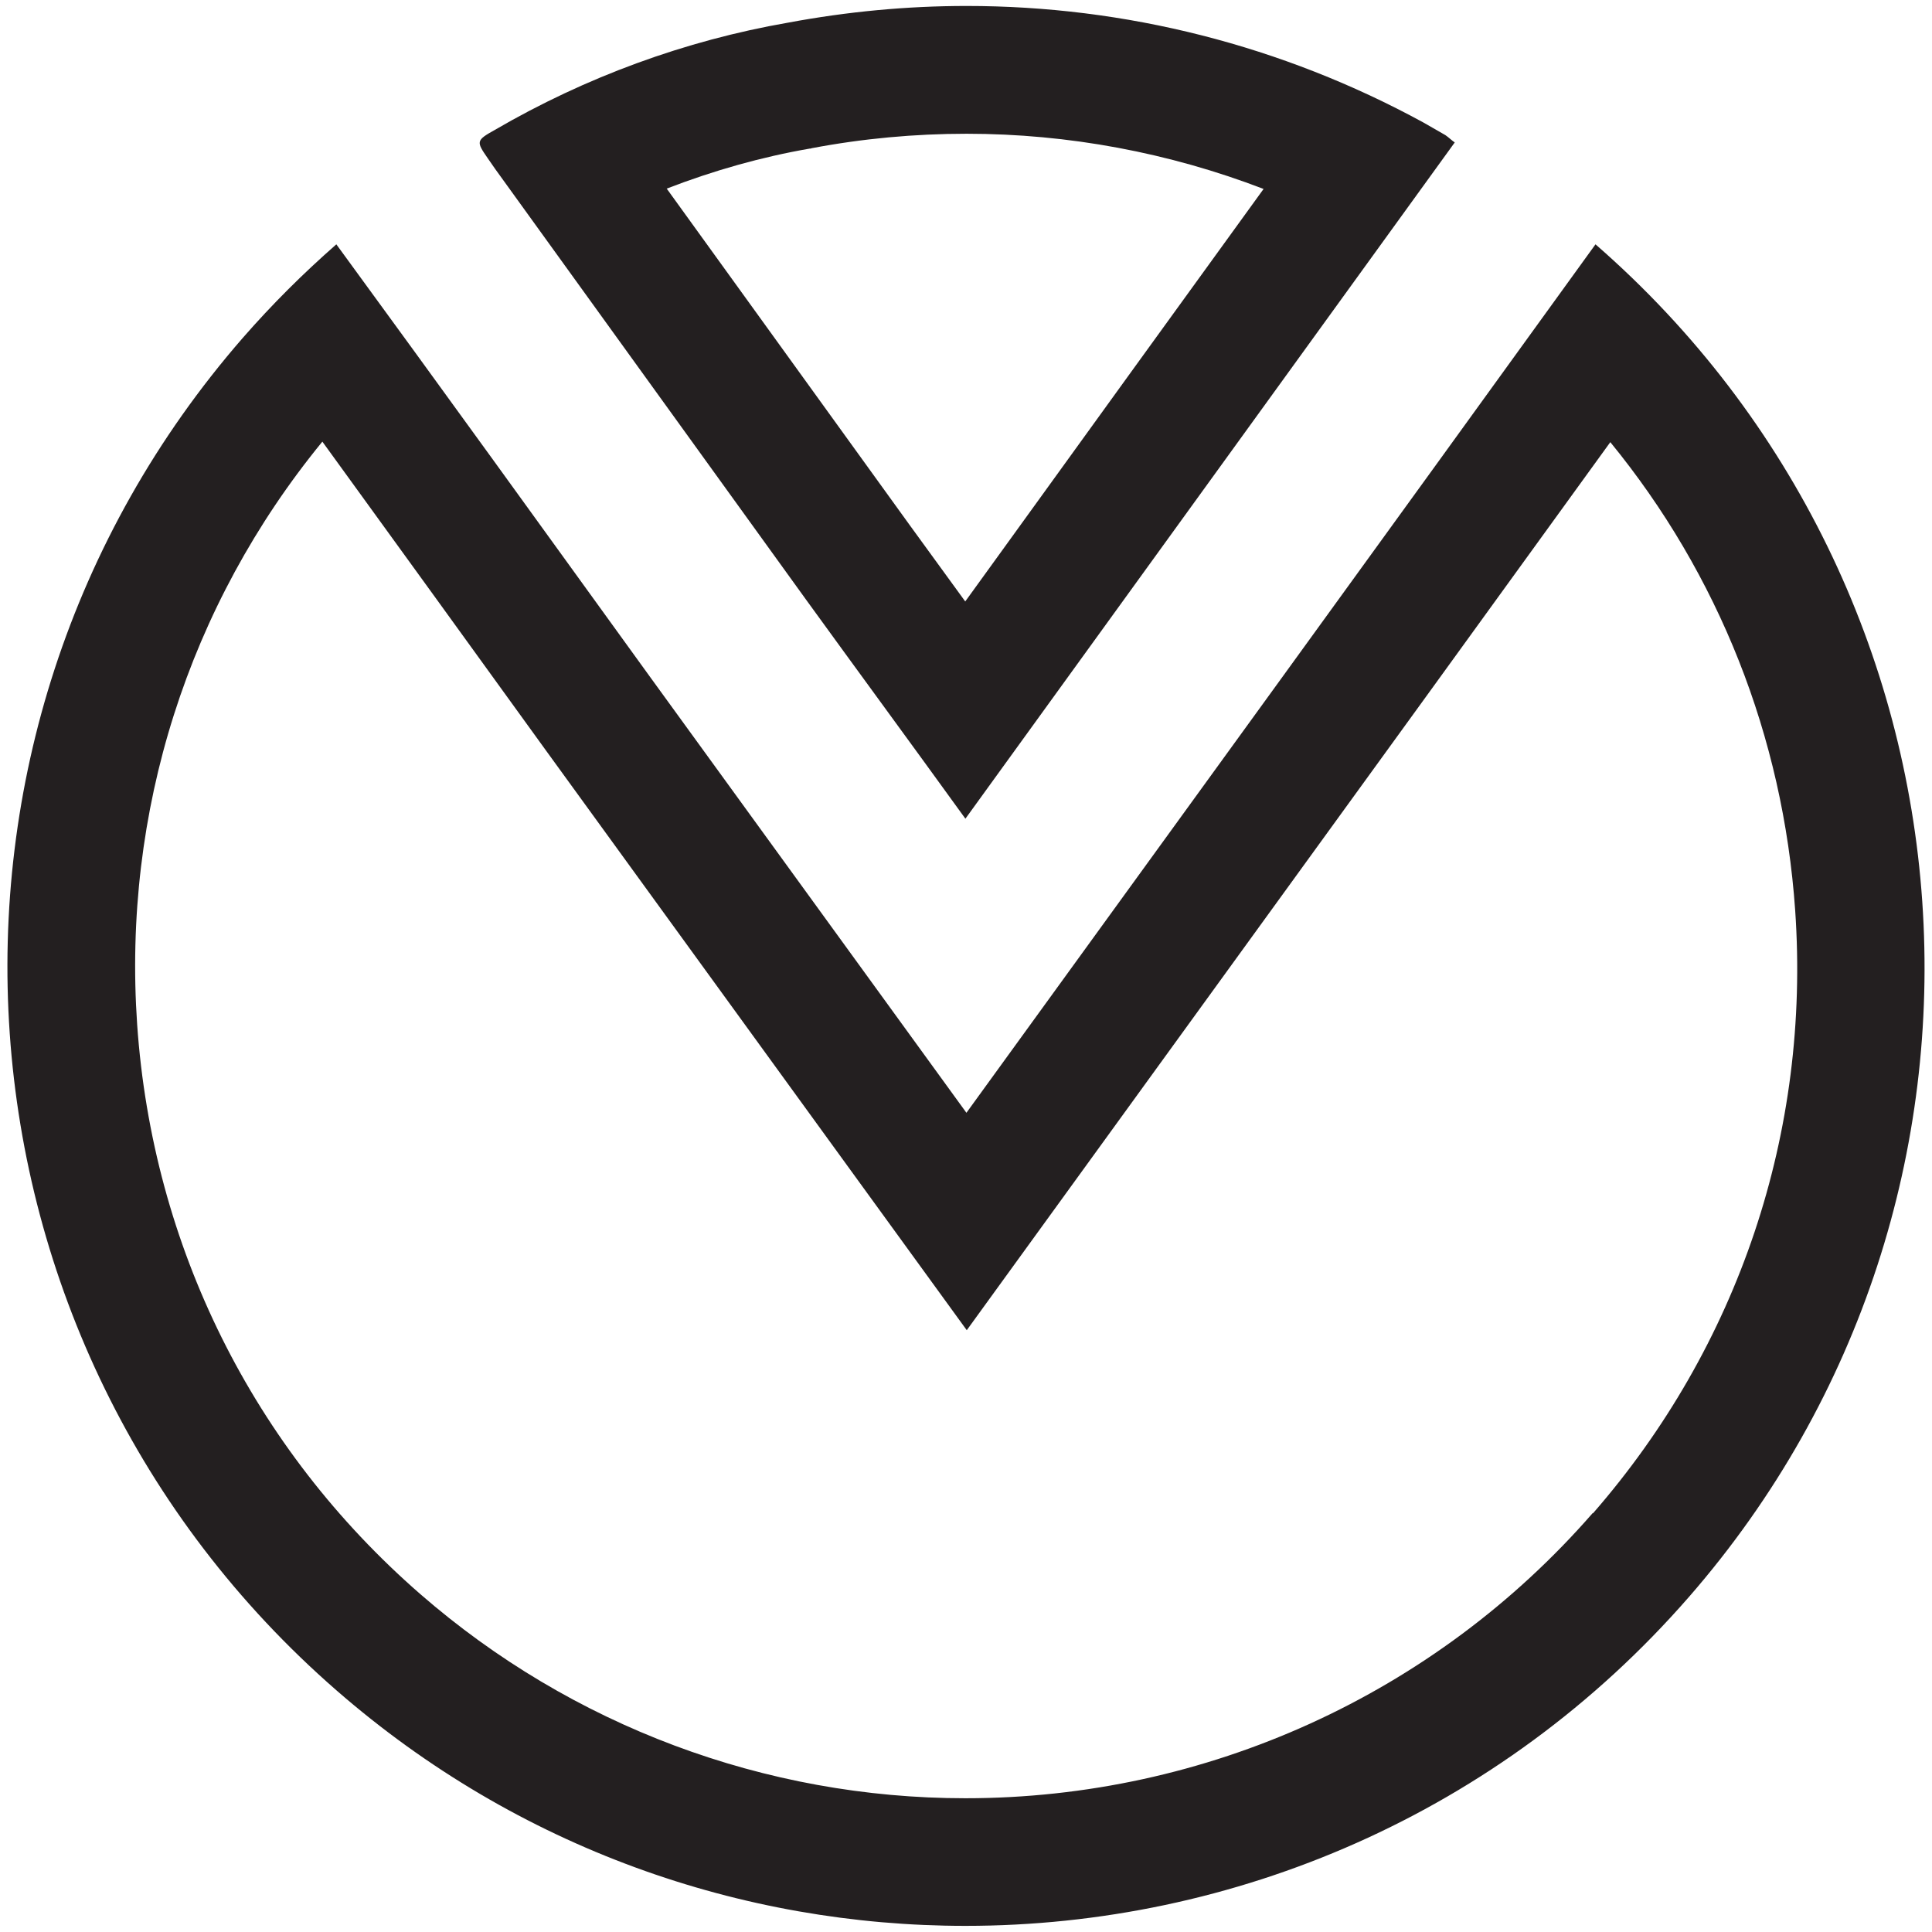
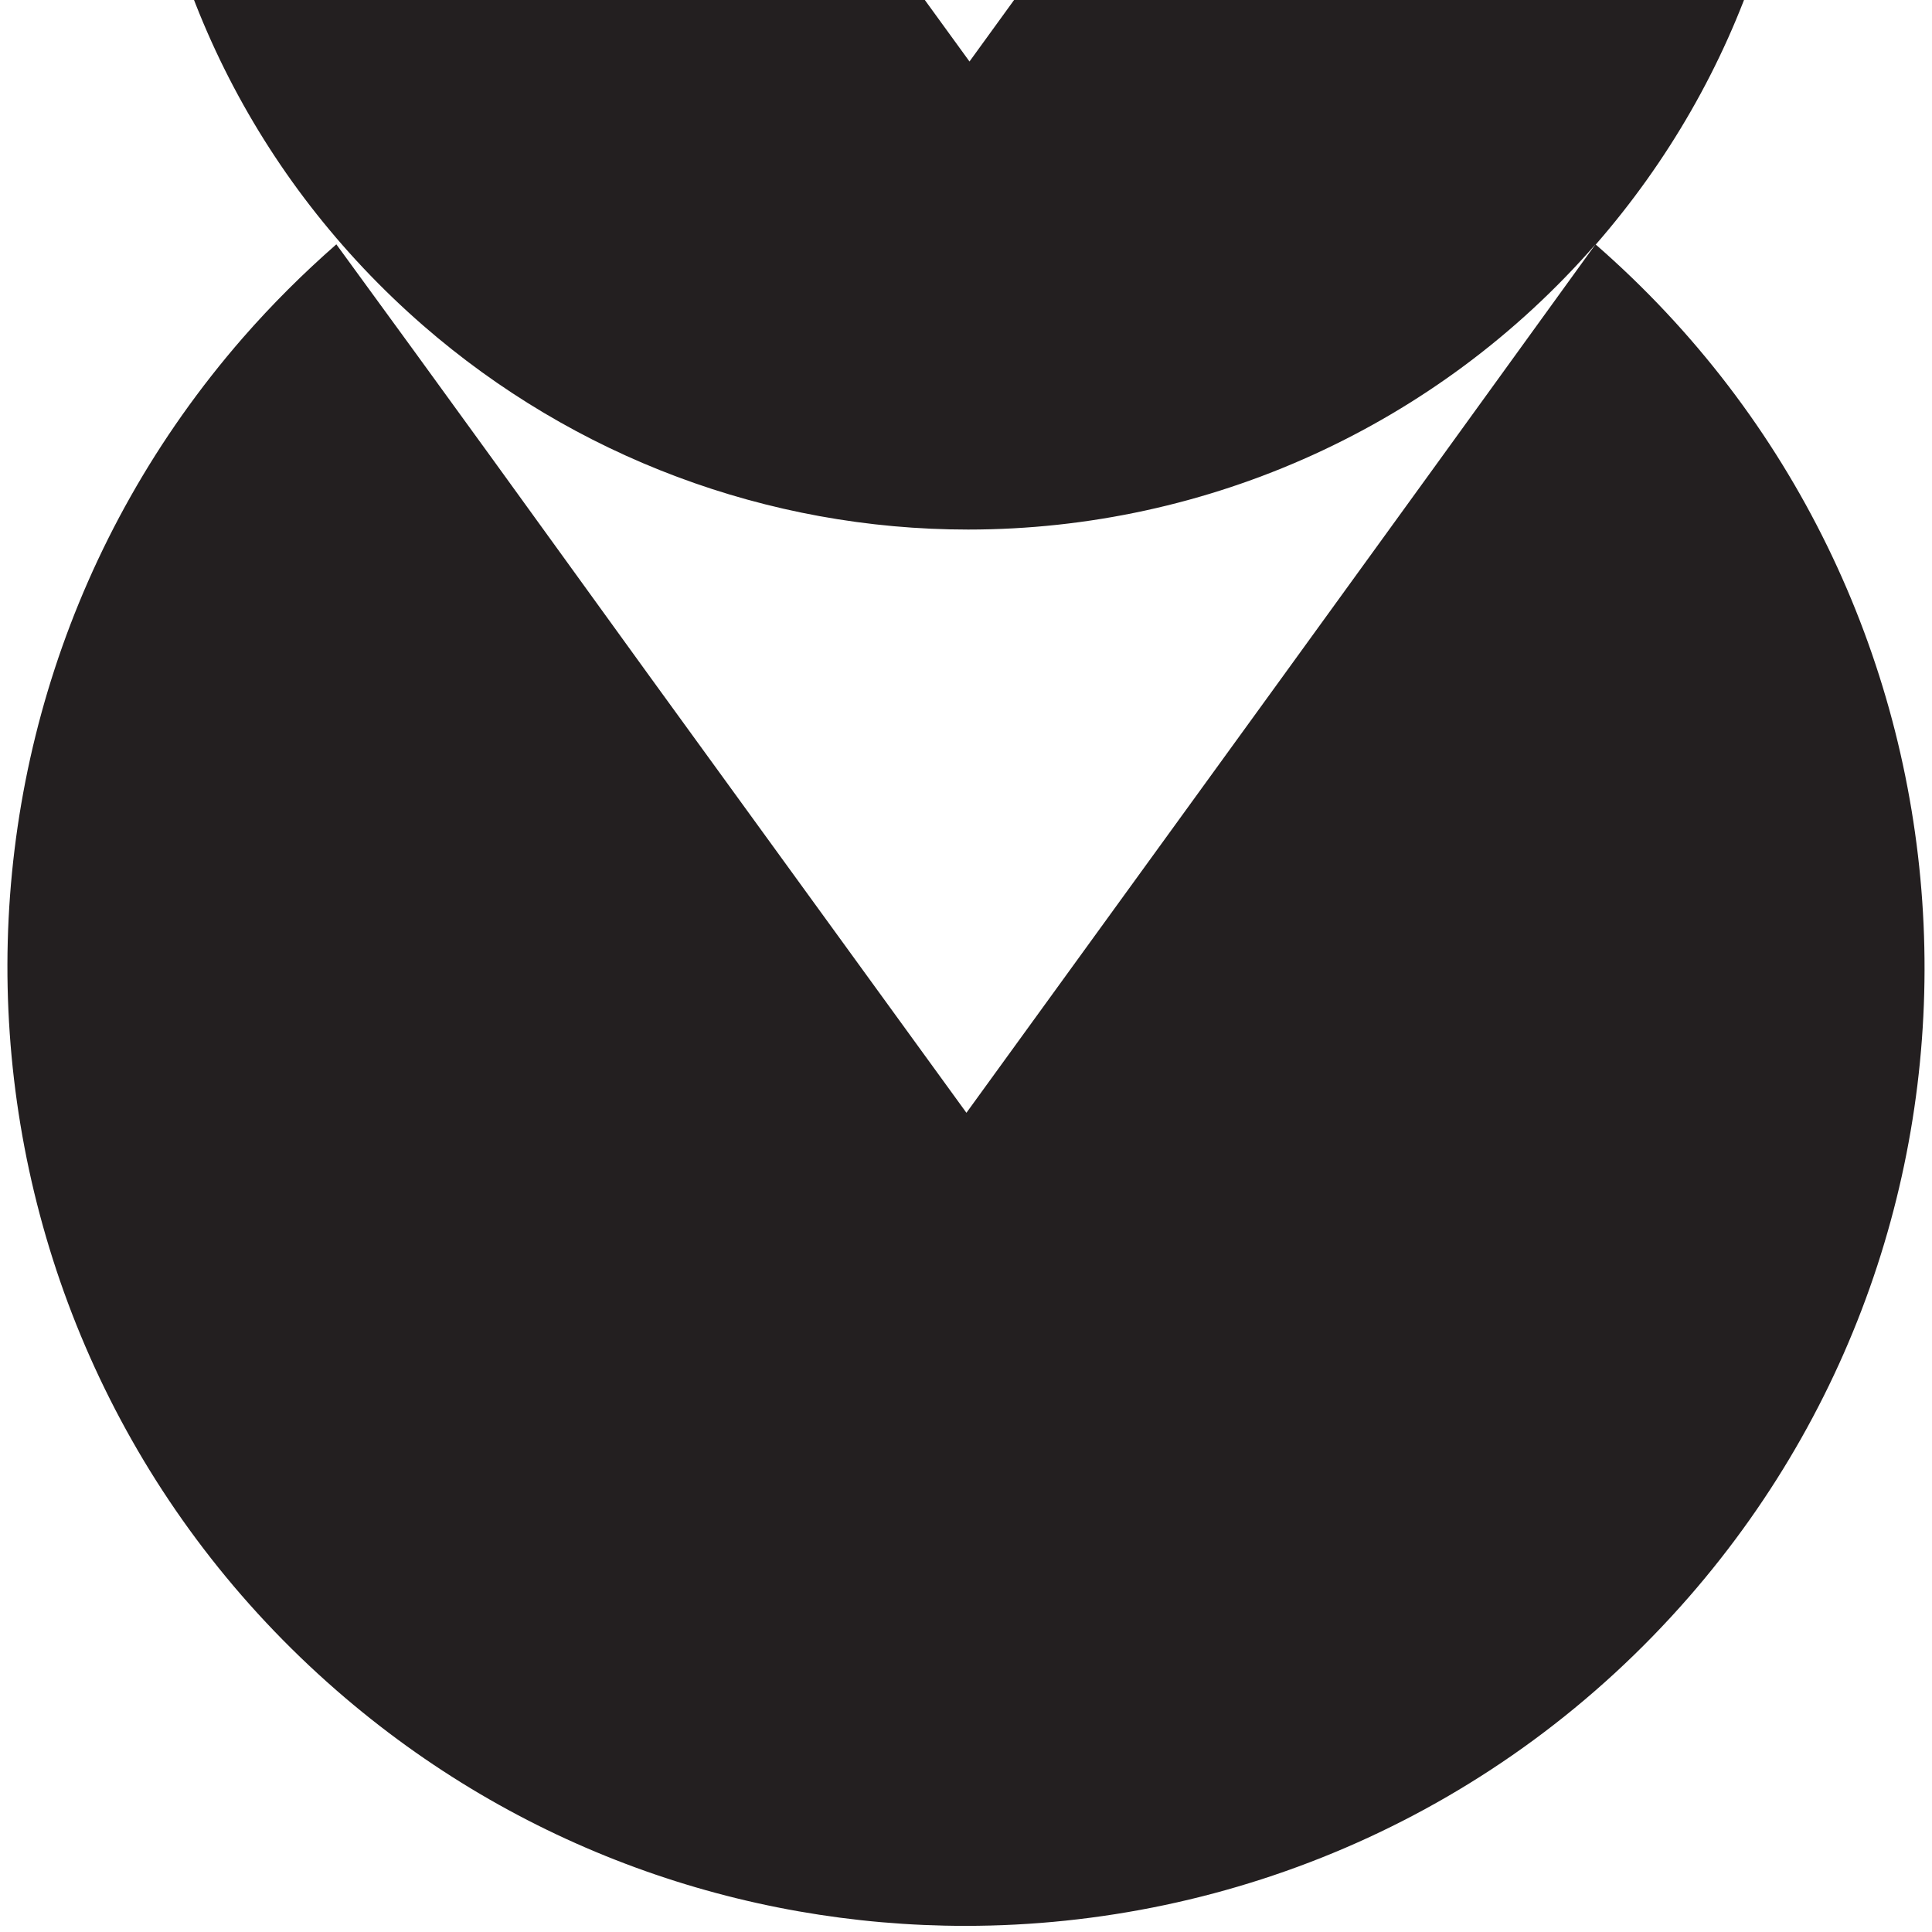
<svg xmlns="http://www.w3.org/2000/svg" id="Layer_1" viewBox="0 0 113.39 113.39">
  <defs>
    <style> .st0 { fill: #231f20; } </style>
  </defs>
-   <path class="st0" d="M93.64,14.34c-12.33,17.07-24.59,33.96-36.92,50.97l-18.61-25.64c-6.1-8.44-12.2-16.89-18.37-25.33-1.97,1.73-3.76,3.51-5.49,5.49C-6.14,43.25-3.67,78.81,19.75,99.21c10.65,9.28,23.81,13.82,36.91,13.82,15.71,0,31.34-6.54,42.47-19.31,20.4-23.42,17.93-58.98-5.49-79.38ZM93.48,88.8c-9.27,10.64-22.69,16.74-36.82,16.74-11.76,0-23.12-4.26-31.99-11.98-9.82-8.55-15.72-20.43-16.62-33.43-.86-12.49,2.99-24.59,10.87-34.21,4.42,6.09,8.83,12.19,13.14,18.15l18.61,25.64,6.07,8.36,6.06-8.36,10.22-14.1c7.04-9.71,14.28-19.69,21.49-29.66,6.35,7.76,10.14,17.27,10.85,27.48.9,13-3.31,25.57-11.87,35.39Z" />
-   <path class="st0" d="M29.05,9.9l18.24,25.27c3.08,4.25,6.16,8.44,9.37,12.88,9.68-13.37,19.17-26.5,28.72-39.69-.18-.12-.37-.31-.55-.43-.43-.25-.86-.49-1.29-.74C75.24,2.66,66.04.35,56.73.35c-3.49,0-7,.33-10.48.98-6.04,1.05-11.89,3.2-17.2,6.29-1.11.62-1.11.68-.43,1.66l.43.62ZM47.53,8.72h.05s.05-.02.05-.02c3-.57,6.06-.85,9.1-.85,5.96,0,11.89,1.11,17.43,3.24-5.18,7.15-10.35,14.3-15.55,21.5l-1.96,2.71c-1.1-1.51-2.19-3.01-3.28-4.51l-14.24-19.72c2.74-1.06,5.57-1.86,8.4-2.35Z" />
+   <path class="st0" d="M93.64,14.34c-12.33,17.07-24.59,33.96-36.92,50.97l-18.61-25.64c-6.1-8.44-12.2-16.89-18.37-25.33-1.97,1.73-3.76,3.51-5.49,5.49C-6.14,43.25-3.67,78.81,19.75,99.21c10.65,9.28,23.81,13.82,36.91,13.82,15.71,0,31.34-6.54,42.47-19.31,20.4-23.42,17.93-58.98-5.49-79.38Zc-9.27,10.64-22.69,16.74-36.82,16.74-11.76,0-23.12-4.26-31.99-11.98-9.82-8.55-15.72-20.43-16.62-33.43-.86-12.49,2.99-24.59,10.87-34.21,4.42,6.09,8.83,12.19,13.14,18.15l18.61,25.64,6.07,8.36,6.06-8.36,10.22-14.1c7.04-9.71,14.28-19.69,21.49-29.66,6.35,7.76,10.14,17.27,10.85,27.48.9,13-3.31,25.57-11.87,35.39Z" />
</svg>